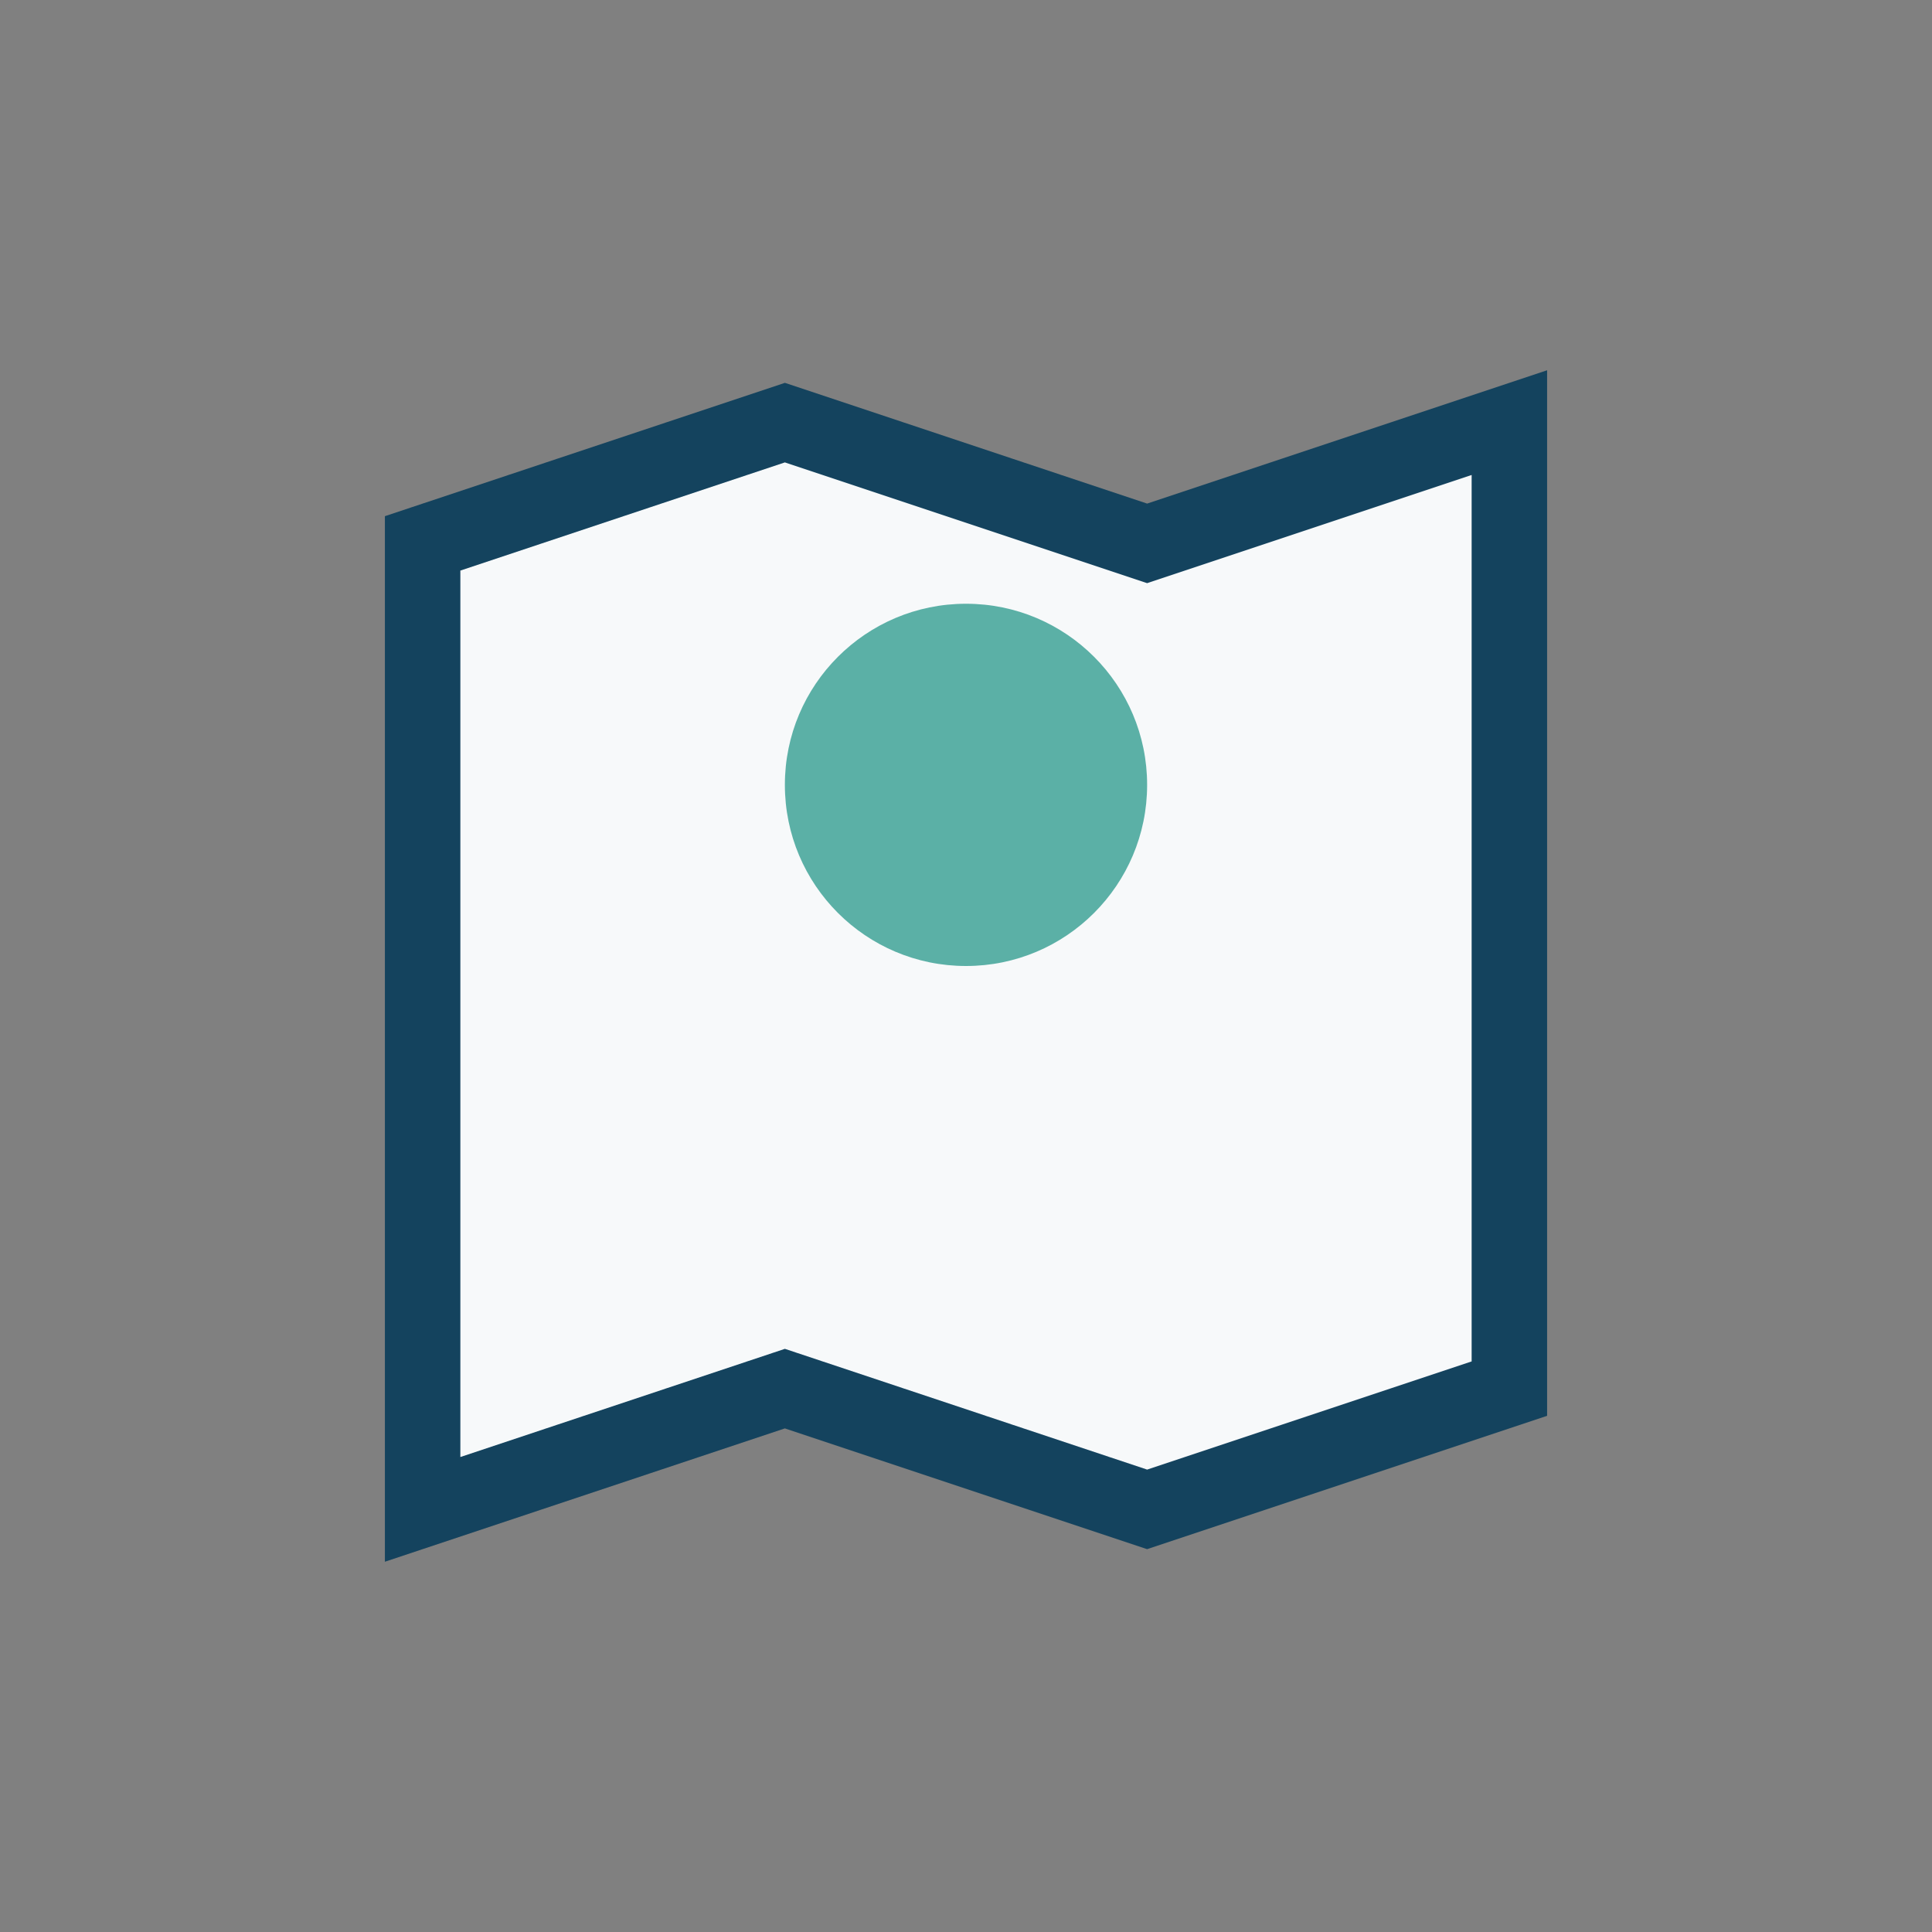
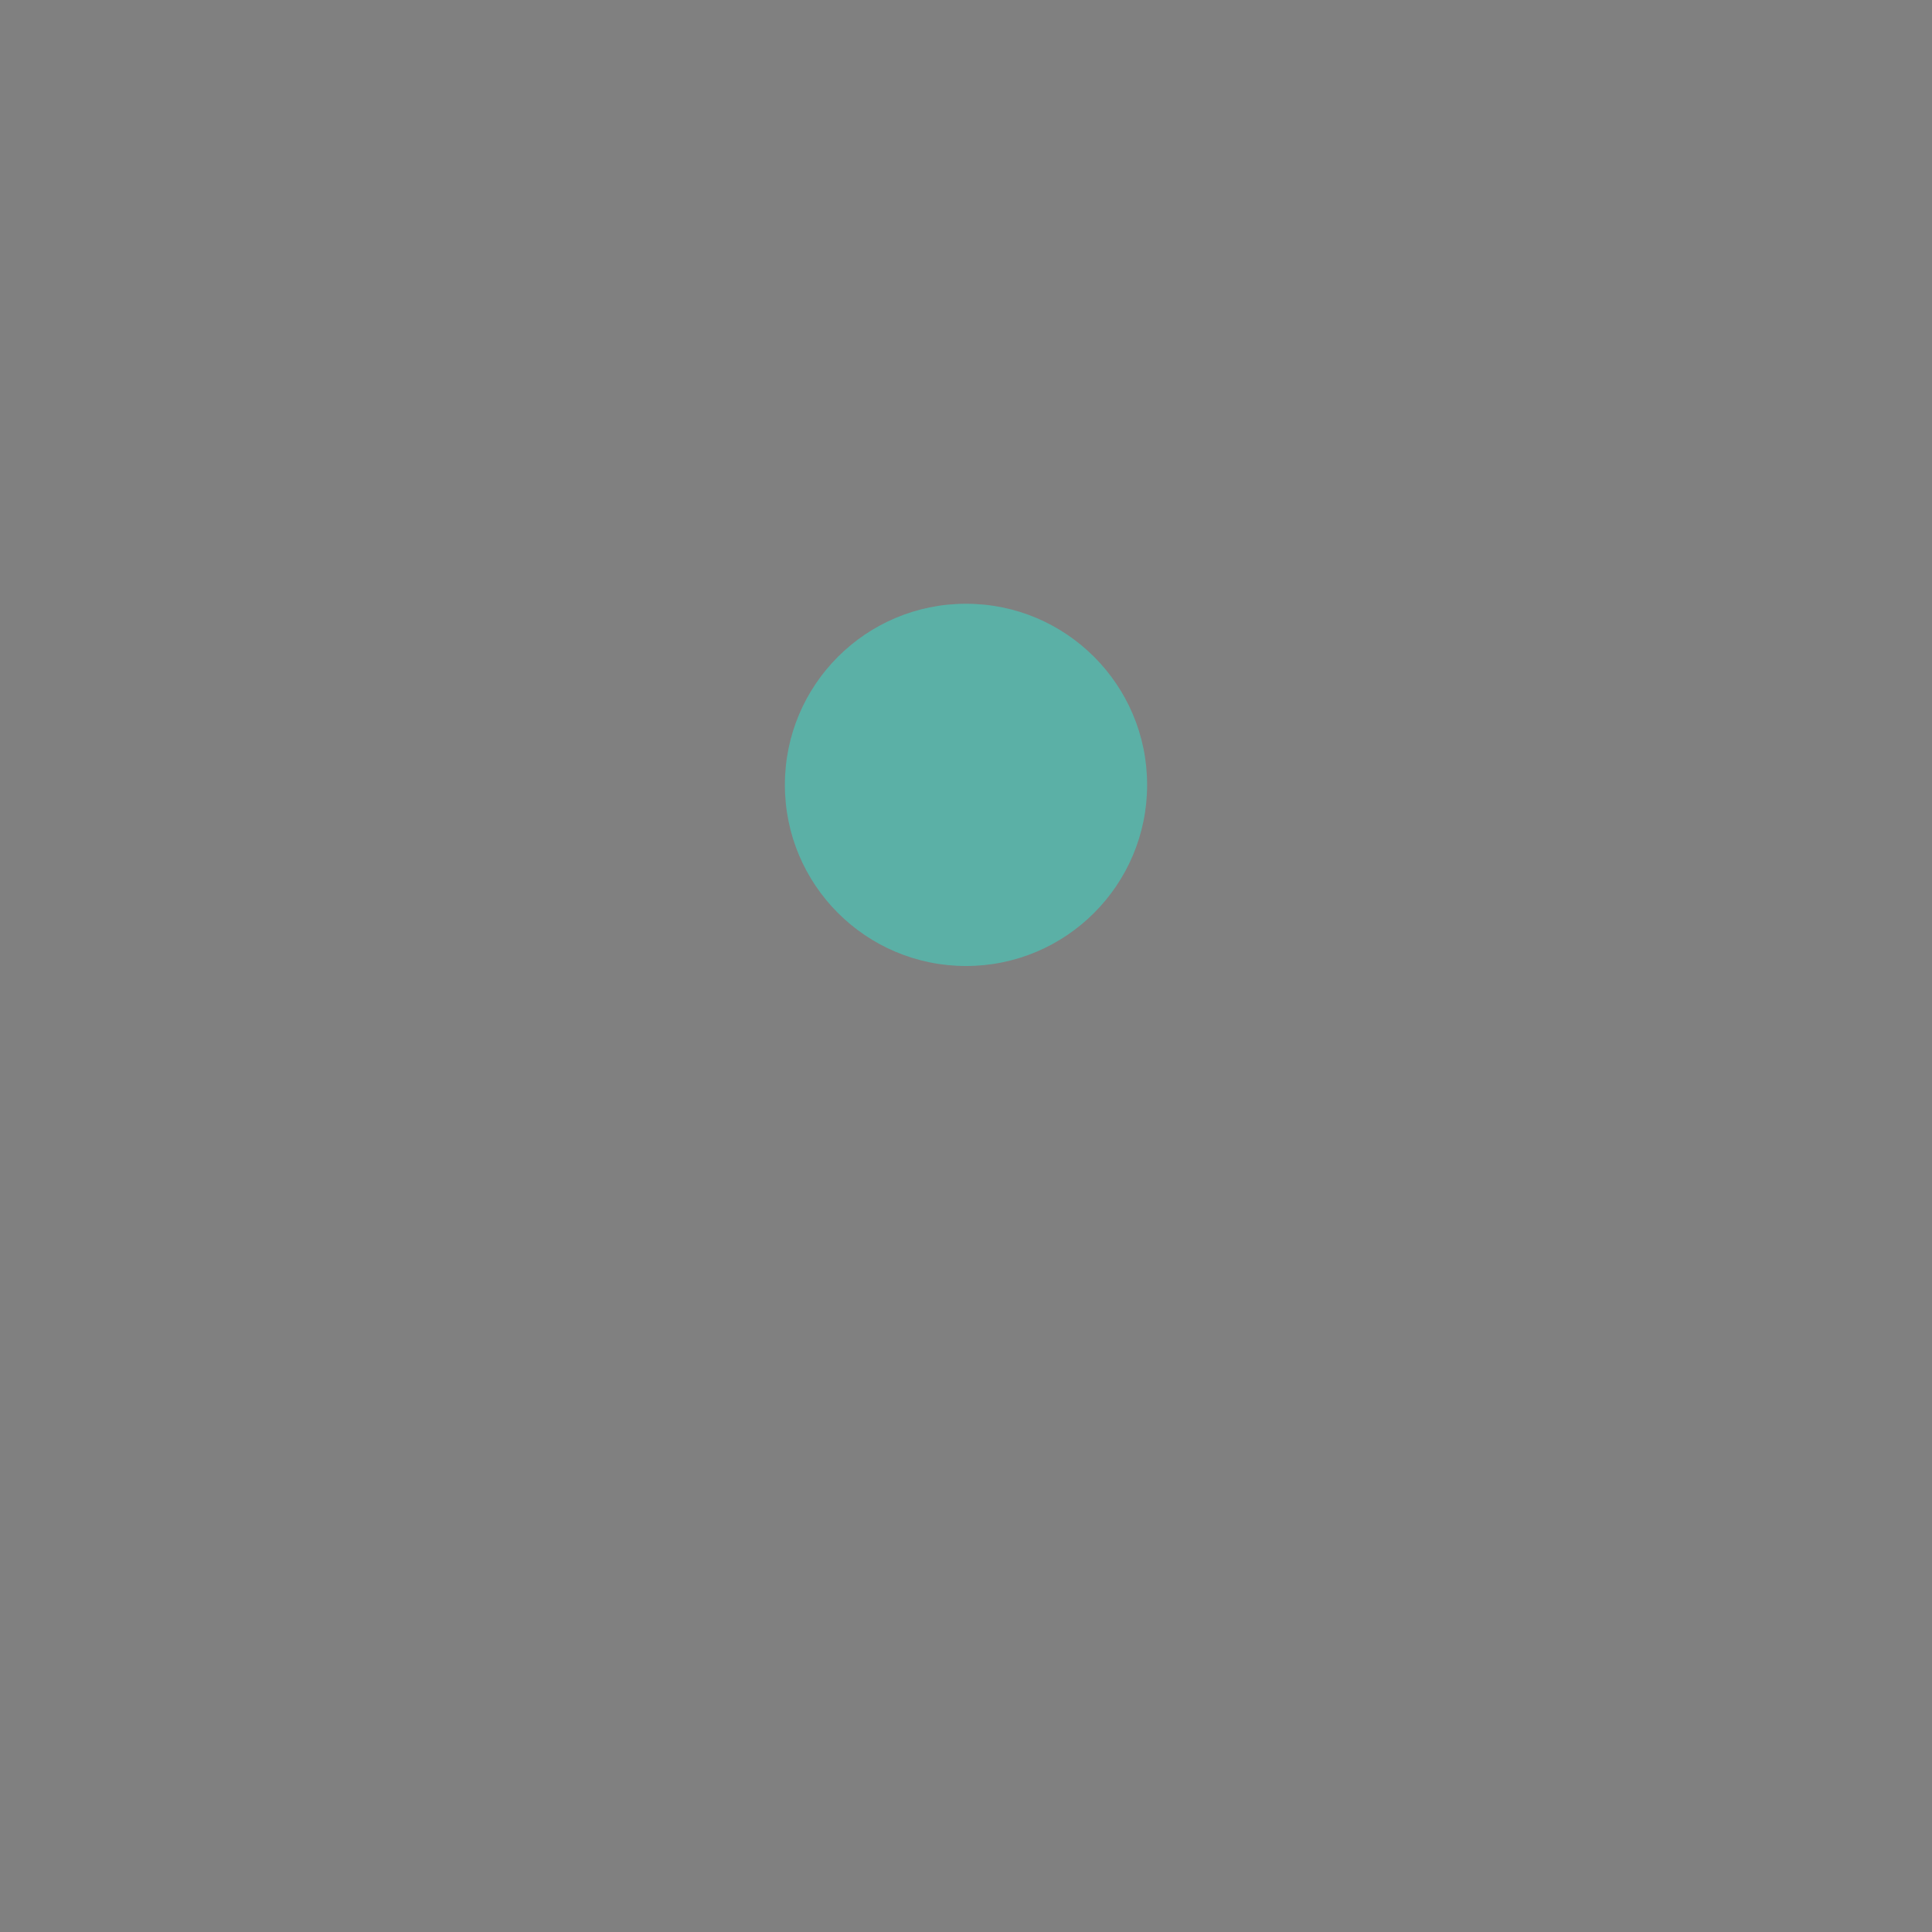
<svg xmlns="http://www.w3.org/2000/svg" width="32" height="32" viewBox="0 0 32 32">
  <rect x="0" y="0" width="32" height="32" fill="#808080" stroke="none" />
-   <path d="M7 25l6-2 6 2 6-2V7l-6 2-6-2-6 2v16z" fill="#F7F9FA" stroke="#14435E" stroke-width="1.25" />
  <circle cx="16" cy="13" r="3" fill="#5BB0A6" />
</svg>